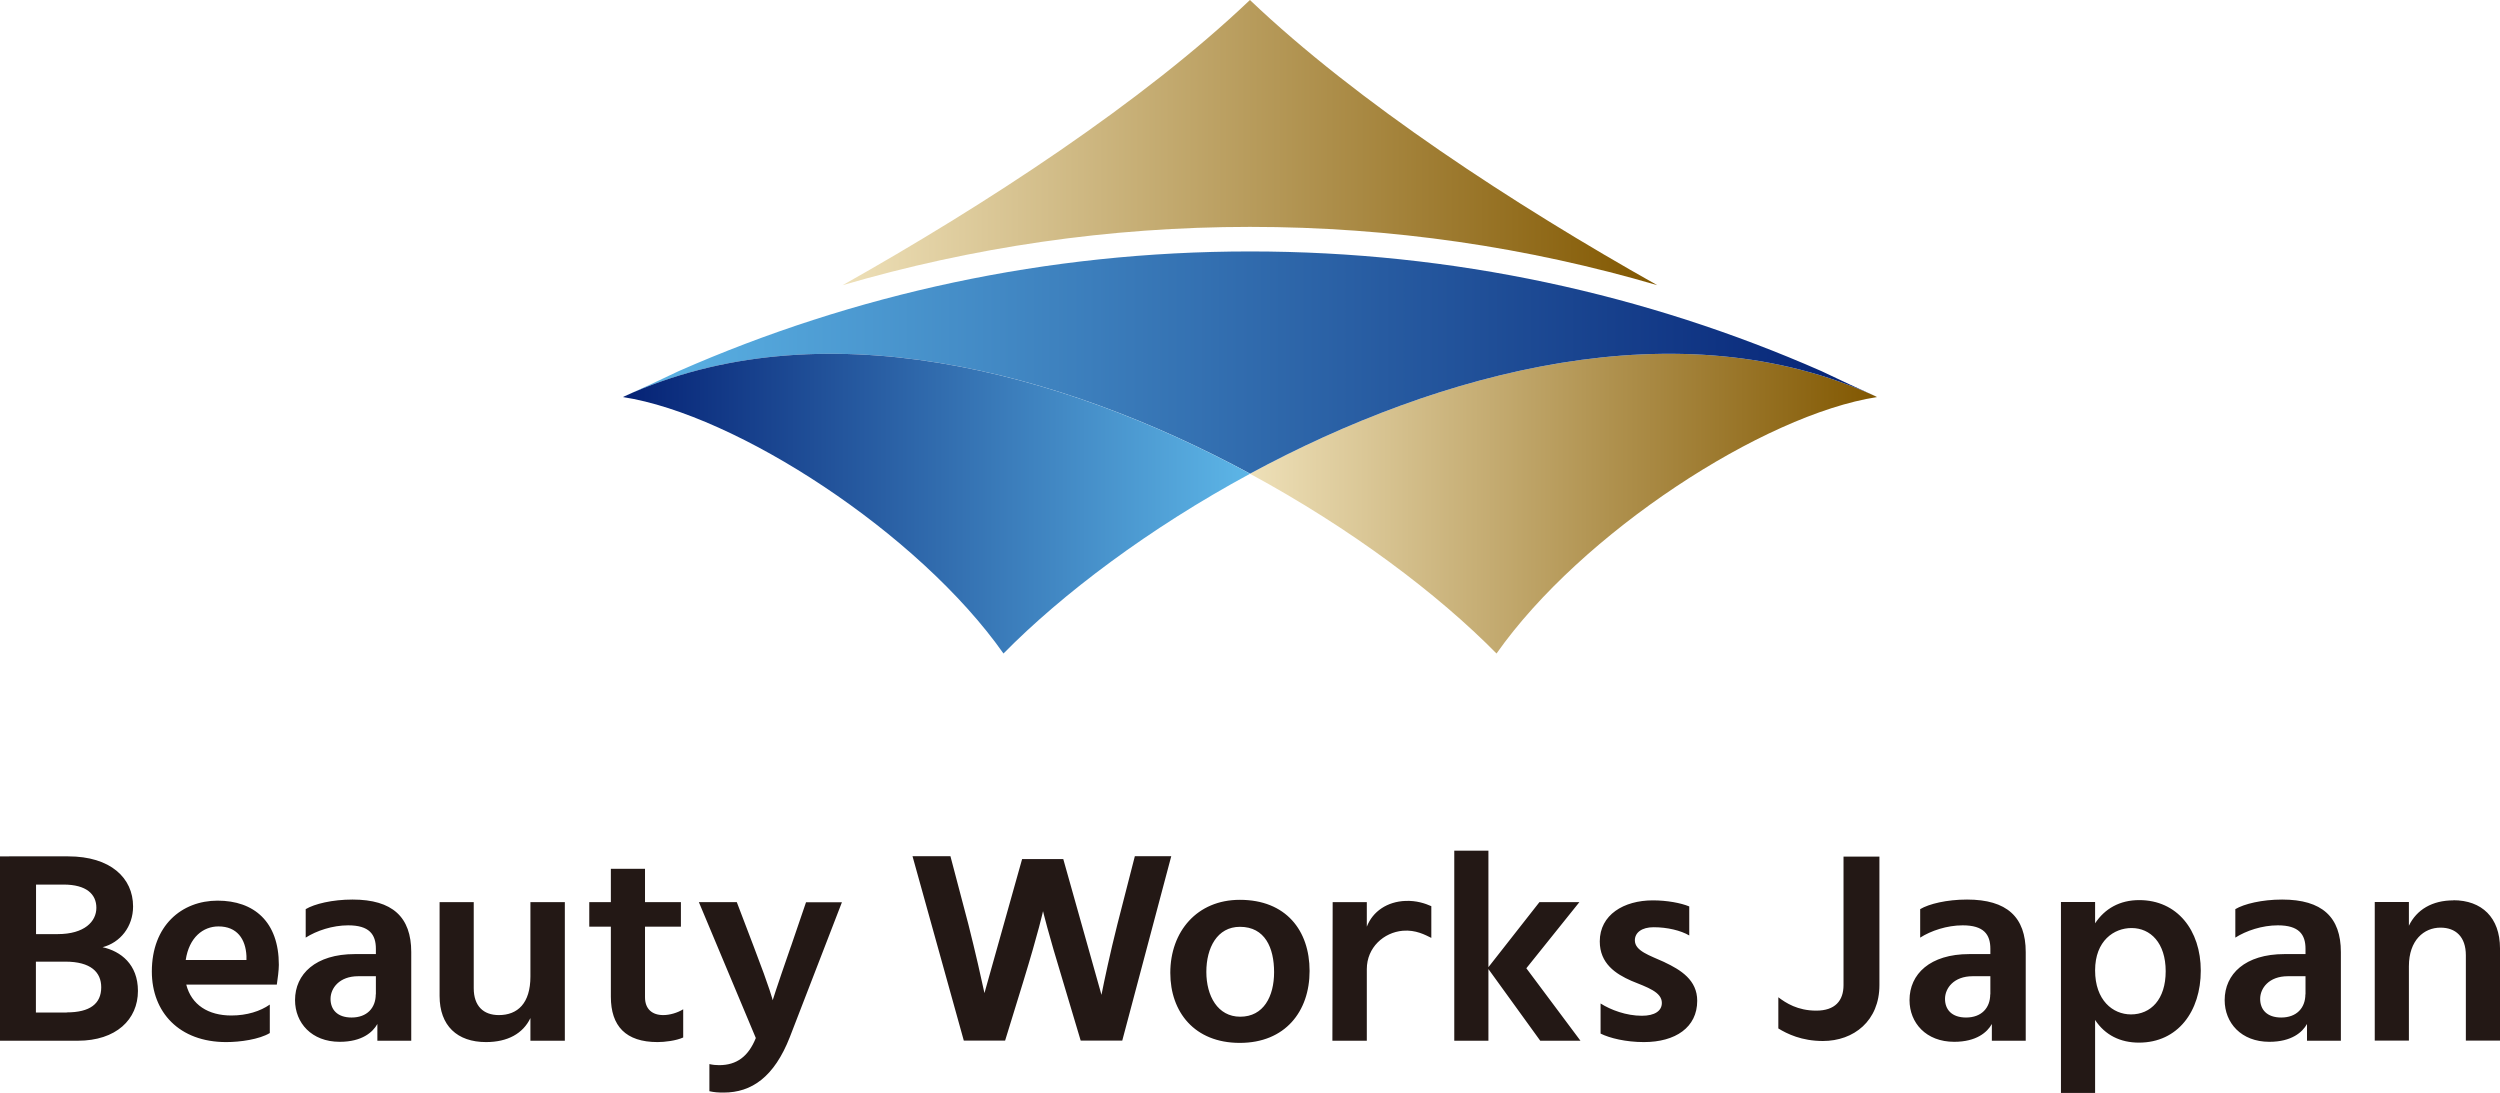
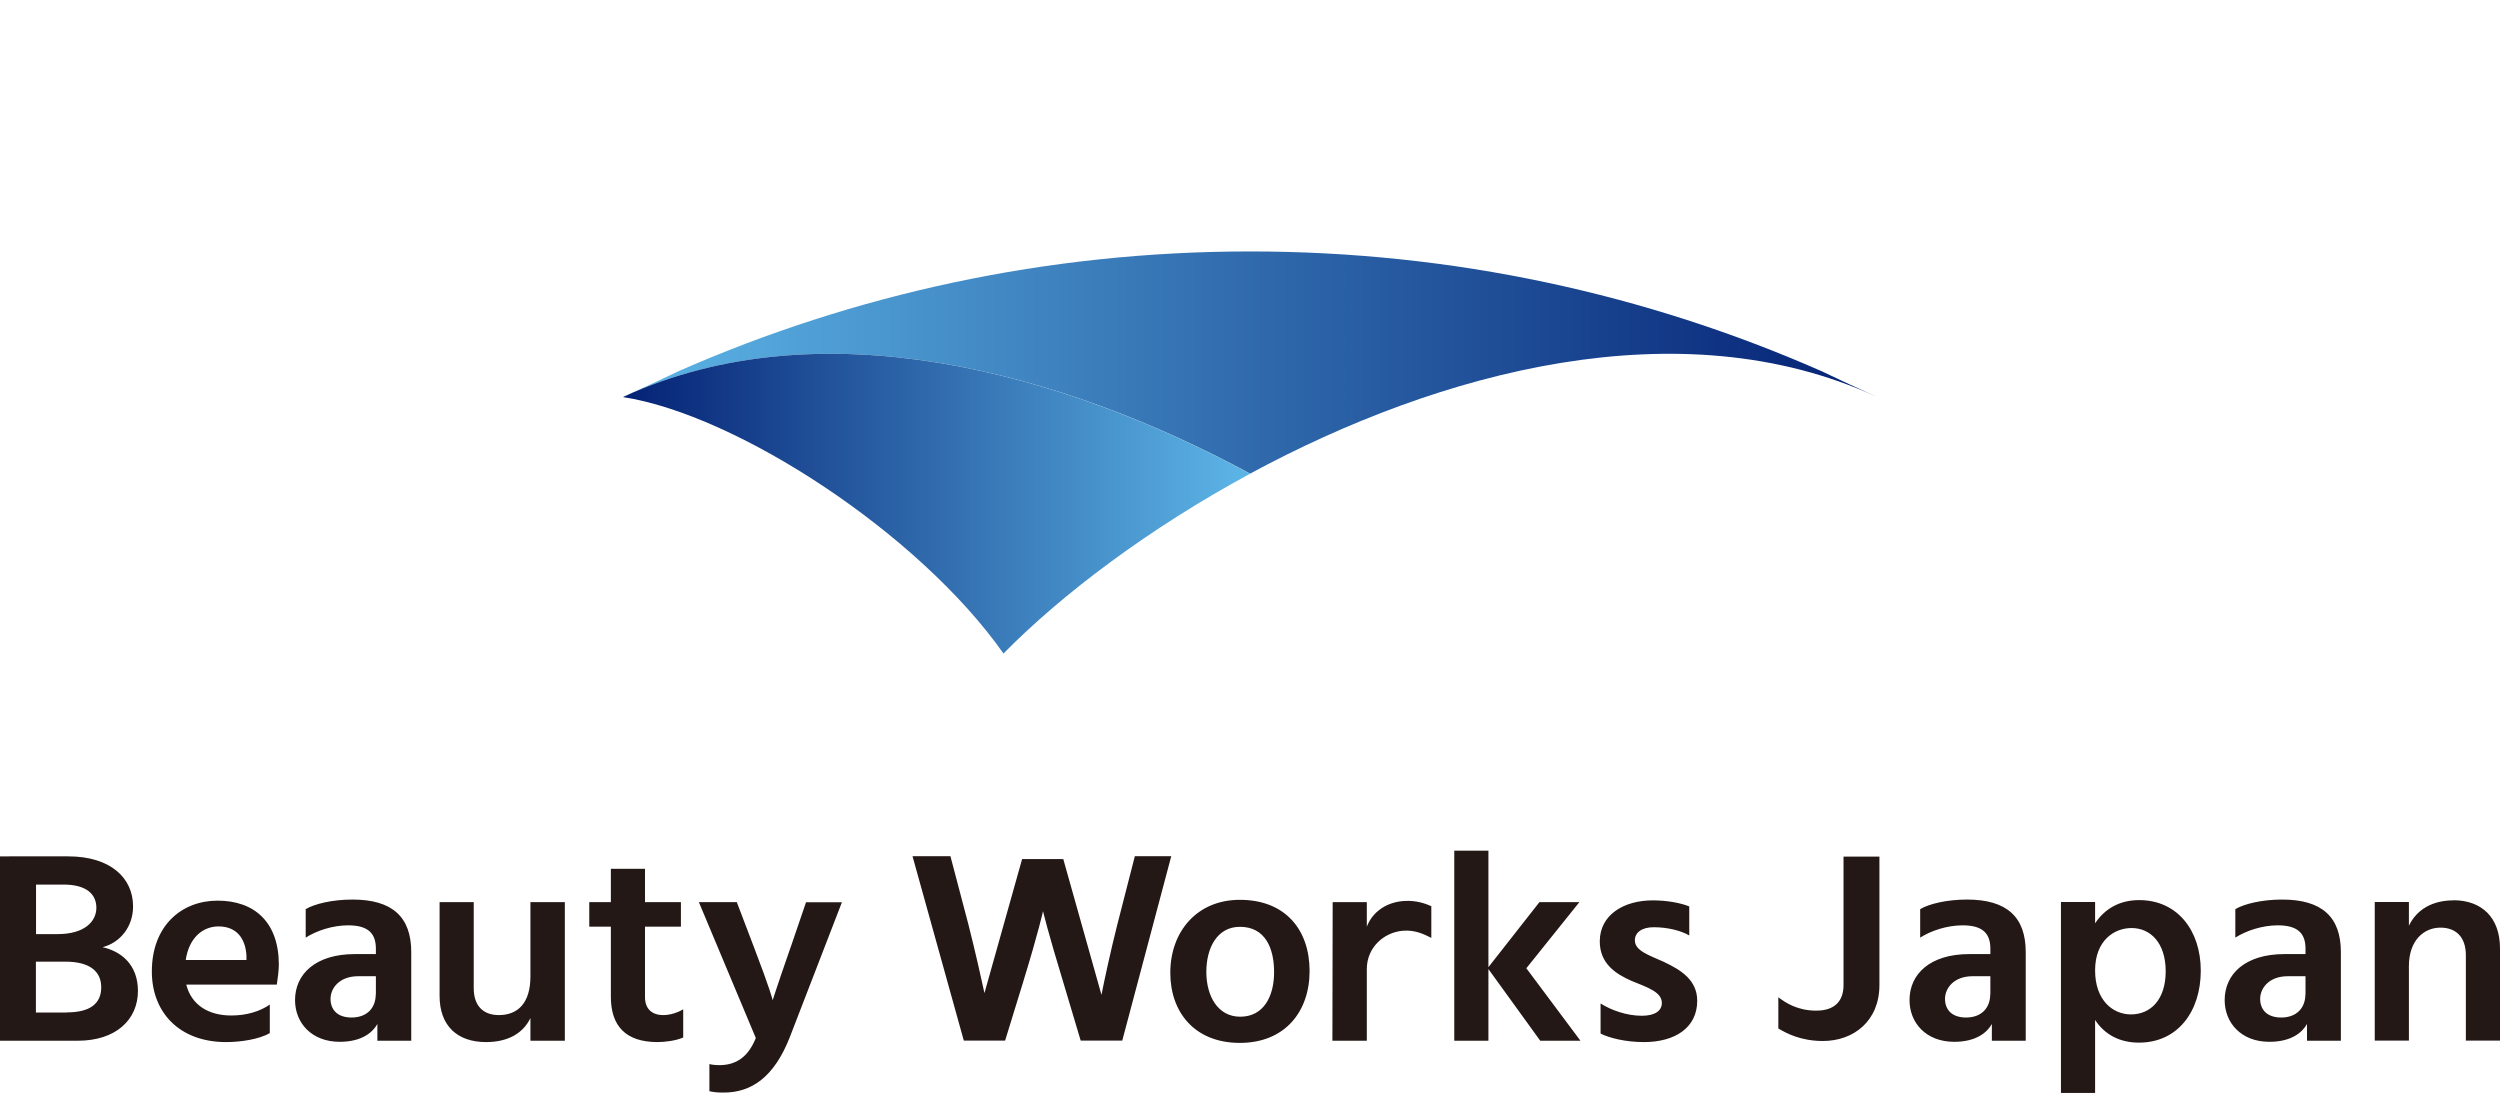
<svg xmlns="http://www.w3.org/2000/svg" xmlns:xlink="http://www.w3.org/1999/xlink" id="_レイヤー_2" data-name="レイヤー 2" viewBox="0 0 185.23 80.98">
  <defs>
    <style>
      .cls-1 {
        fill: #231815;
      }

      .cls-2 {
        fill: url(#_新規グラデーションスウォッチ_23);
      }

      .cls-3 {
        fill: url(#_新規グラデーションスウォッチ_41);
      }

      .cls-4 {
        fill: url(#_新規グラデーションスウォッチ_23-2);
      }

      .cls-5 {
        fill: url(#_新規グラデーションスウォッチ_41-2);
      }
    </style>
    <linearGradient id="_新規グラデーションスウォッチ_41" data-name="新規グラデーションスウォッチ 41" x1="62.44" y1="10.57" x2="122.79" y2="10.57" gradientUnits="userSpaceOnUse">
      <stop offset="0" stop-color="#eee0b8" />
      <stop offset="1" stop-color="#815700" />
    </linearGradient>
    <linearGradient id="_新規グラデーションスウォッチ_41-2" data-name="新規グラデーションスウォッチ 41" x1="92.61" y1="37.31" x2="139.07" y2="37.31" xlink:href="#_新規グラデーションスウォッチ_41" />
    <linearGradient id="_新規グラデーションスウォッチ_23" data-name="新規グラデーションスウォッチ 23" x1="45.65" y1="26.87" x2="138.11" y2="26.87" gradientUnits="userSpaceOnUse">
      <stop offset="0" stop-color="#5db6e7" />
      <stop offset="1" stop-color="#052275" />
    </linearGradient>
    <linearGradient id="_新規グラデーションスウォッチ_23-2" data-name="新規グラデーションスウォッチ 23" x1="92.69" y1="37.31" x2="46.37" y2="37.31" xlink:href="#_新規グラデーションスウォッチ_23" />
  </defs>
  <g id="design">
    <g>
      <g>
-         <path class="cls-3" d="M122.79,21.13c-10.6-5.96-22.26-13.58-30.18-21.13-7.92,7.55-19.58,15.17-30.18,21.13,9.57-2.8,19.7-4.32,30.18-4.32s20.6,1.51,30.18,4.32Z" />
-         <path class="cls-5" d="M92.61,35.1c7.49,4.05,13.93,8.91,18.27,13.32,6.28-8.93,19.78-17.7,28.19-19-.03-.02-.06-.03-.09-.05-14.46-6.63-32.26-1.9-46.37,5.73Z" />
        <path class="cls-2" d="M92.61,35.1c14.1-7.63,31.91-12.36,46.37-5.73-.02-.01-.04-.02-.06-.03-1.23-.55-2.56-1.17-3.96-1.84-12.96-5.7-27.28-8.87-42.34-8.87s-29.38,3.17-42.34,8.87c-1.4.67-2.73,1.29-3.96,1.84-.02.01-.04.02-.06.03,14.46-6.63,32.27-1.9,46.37,5.73Z" />
        <path class="cls-4" d="M74.35,48.42c4.34-4.41,10.78-9.27,18.27-13.32-14.1-7.63-31.91-12.36-46.37-5.73-.03.02-.06.03-.09.05,8.41,1.3,21.91,10.07,28.19,19Z" />
      </g>
      <path class="cls-1" d="M16.13,66.73c-2.68,0-4.88,1.86-4.88,5.25,0,3.02,2.03,5.23,5.51,5.23,1.03,0,2.45-.2,3.23-.67v-2.11c-.7.49-1.69.81-2.85.81-1.71,0-2.96-.79-3.34-2.29h6.71c.06-.39.15-1.07.15-1.46,0-3.2-1.84-4.76-4.54-4.76ZM18.26,71.13h-4.5c.25-1.68,1.29-2.49,2.43-2.49,1.37,0,2.01.93,2.07,2.19v.3ZM26.11,66.65c-1.48,0-2.81.32-3.46.71v2.11c.8-.51,1.98-.91,3.15-.91,1.56,0,2.05.67,2.05,1.74v.39h-1.56c-2.91,0-4.43,1.48-4.43,3.41,0,1.68,1.22,3.09,3.31,3.09,1.65,0,2.45-.71,2.79-1.32v1.24h2.51v-6.57c0-2.59-1.39-3.89-4.35-3.89ZM27.84,73.67c0,1.01-.65,1.72-1.79,1.72-1.06,0-1.56-.59-1.56-1.38s.65-1.68,2.05-1.68h1.31v1.35ZM39.3,72.35c0,1.99-.95,2.86-2.34,2.86-1.14,0-1.86-.67-1.86-1.99v-6.38h-2.53v6.95c0,2.21,1.31,3.42,3.44,3.42,1.6,0,2.74-.63,3.29-1.78v1.68h2.55v-10.27h-2.55v5.51ZM47.79,73.89v-5.23h2.66v-1.82h-2.66v-2.47h-2.53v2.47h-1.6v1.82h1.6v5.19c0,2.17,1.1,3.36,3.46,3.36.53,0,1.37-.1,1.9-.34v-2.09c-.42.26-.99.43-1.48.43-.82,0-1.35-.45-1.35-1.32ZM181.77,66.71c-1.56,0-2.72.69-3.29,1.88v-1.76h-2.53v10.27h2.53v-5.51c0-1.93,1.12-2.86,2.34-2.86,1.12,0,1.88.67,1.88,2.05v6.32h2.53v-6.83c0-2.29-1.35-3.57-3.46-3.57ZM7.6,70.18c1.31-.34,2.26-1.52,2.26-3.02,0-2.11-1.67-3.71-4.81-3.71H0v13.66h5.76c2.85,0,4.46-1.58,4.46-3.69,0-1.97-1.27-2.94-2.62-3.24ZM2.66,65.54h2.05c1.69,0,2.43.71,2.43,1.72s-.87,1.95-2.87,1.95h-1.6v-3.67ZM4.94,75.02h-2.28v-3.77h2.18c1.9,0,2.66.79,2.66,1.9,0,1.22-.84,1.86-2.55,1.86ZM169.08,66.65c-1.48,0-2.81.32-3.46.71v2.11c.8-.51,1.98-.91,3.15-.91,1.56,0,2.05.67,2.05,1.74v.39h-1.56c-2.91,0-4.43,1.48-4.43,3.41,0,1.68,1.22,3.09,3.31,3.09,1.65,0,2.45-.71,2.79-1.32v1.24h2.51v-6.57c0-2.59-1.39-3.89-4.35-3.89ZM170.81,73.67c0,1.01-.65,1.72-1.79,1.72-1.06,0-1.56-.59-1.56-1.38s.65-1.68,2.05-1.68h1.31v1.35ZM123.33,71.29c-1.12-.51-2.2-.83-2.2-1.62,0-.57.51-.97,1.39-.97,1.01,0,2.01.24,2.64.61v-2.15c-.63-.26-1.65-.45-2.7-.45-2.15,0-3.93,1.07-3.93,3.04,0,1.64,1.18,2.41,2.34,2.92,1.2.49,2.26.83,2.26,1.64,0,.59-.53.95-1.48.95-1.16,0-2.3-.43-3.06-.91v2.23c.68.34,1.88.63,3.21.63,2.34,0,3.95-1.09,3.95-3.06,0-1.54-1.22-2.29-2.43-2.86ZM145.73,66.65c-1.48,0-2.81.32-3.46.71v2.11c.8-.51,1.98-.91,3.15-.91,1.56,0,2.05.67,2.05,1.74v.39h-1.56c-2.91,0-4.43,1.48-4.43,3.41,0,1.68,1.22,3.09,3.31,3.09,1.65,0,2.45-.71,2.79-1.32v1.24h2.51v-6.57c0-2.59-1.39-3.89-4.35-3.89ZM147.46,73.67c0,1.01-.65,1.72-1.79,1.72-1.06,0-1.56-.59-1.56-1.38s.65-1.68,2.05-1.68h1.31v1.35ZM117.02,66.84h-2.96l-3.78,4.82v-8.63h-2.53v14.08h2.53v-5.31l3.84,5.31h2.98l-4.01-5.37,3.93-4.9ZM101.27,68.66v-1.82h-2.53l-.02,10.27h2.55v-5.31c0-1.6,1.26-2.72,2.67-2.84.96-.08,1.66.31,2.11.53v-2.35c-.47-.21-1.11-.42-1.91-.39-1.35.05-2.43.77-2.87,1.91ZM58.6,70.12c-1.14,3.28-1.35,3.99-1.35,3.99,0,0-.15-.71-1.41-3.99l-1.25-3.28h-2.81l4.22,10.07c-.55,1.36-1.41,2.01-2.72,2.01-.23,0-.46-.02-.72-.08v2.01c.36.08.63.1,1.06.1,2.07,0,3.74-1.15,4.9-4.11l3.86-9.99h-2.66l-1.12,3.28ZM136.59,72.99c0,1.16-.63,1.89-2.02,1.89s-2.25-.57-2.81-.99v2.31c.65.4,1.73.93,3.3.93,2.3,0,4.19-1.5,4.19-4.14v-9.52h-2.66v9.52ZM91.86,66.67c-3.17,0-5.15,2.35-5.15,5.41,0,2.9,1.79,5.19,5.15,5.19s5.17-2.33,5.17-5.33-1.75-5.27-5.17-5.27ZM91.89,75.33c-1.67,0-2.51-1.54-2.51-3.32s.8-3.34,2.49-3.34c1.86,0,2.53,1.56,2.53,3.36s-.78,3.3-2.51,3.3ZM84.08,63.45l-1.29,5.03c-.55,2.18-.98,4.22-1.18,5.23l-2.83-10.06h-3.05l-2.79,9.93c-.22-1.03-.66-2.99-1.19-5.09l-1.33-5.05h-2.81l3.8,13.66h3.06l1.33-4.32c1.18-3.85,1.48-5.27,1.48-5.27,0,0,.32,1.4,1.5,5.27l1.29,4.32h3.08l3.63-13.66h-2.7ZM158.5,66.69c-1.44,0-2.55.63-3.27,1.72v-1.58h-2.53v14.15h2.53v-5.41c.74,1.13,1.88,1.68,3.25,1.68,2.89,0,4.58-2.33,4.58-5.33s-1.75-5.23-4.56-5.23ZM157.89,75.16c-1.35,0-2.66-1.05-2.66-3.26s1.41-3.14,2.7-3.14c1.41,0,2.53,1.11,2.53,3.2s-1.1,3.2-2.58,3.2Z" />
    </g>
  </g>
</svg>